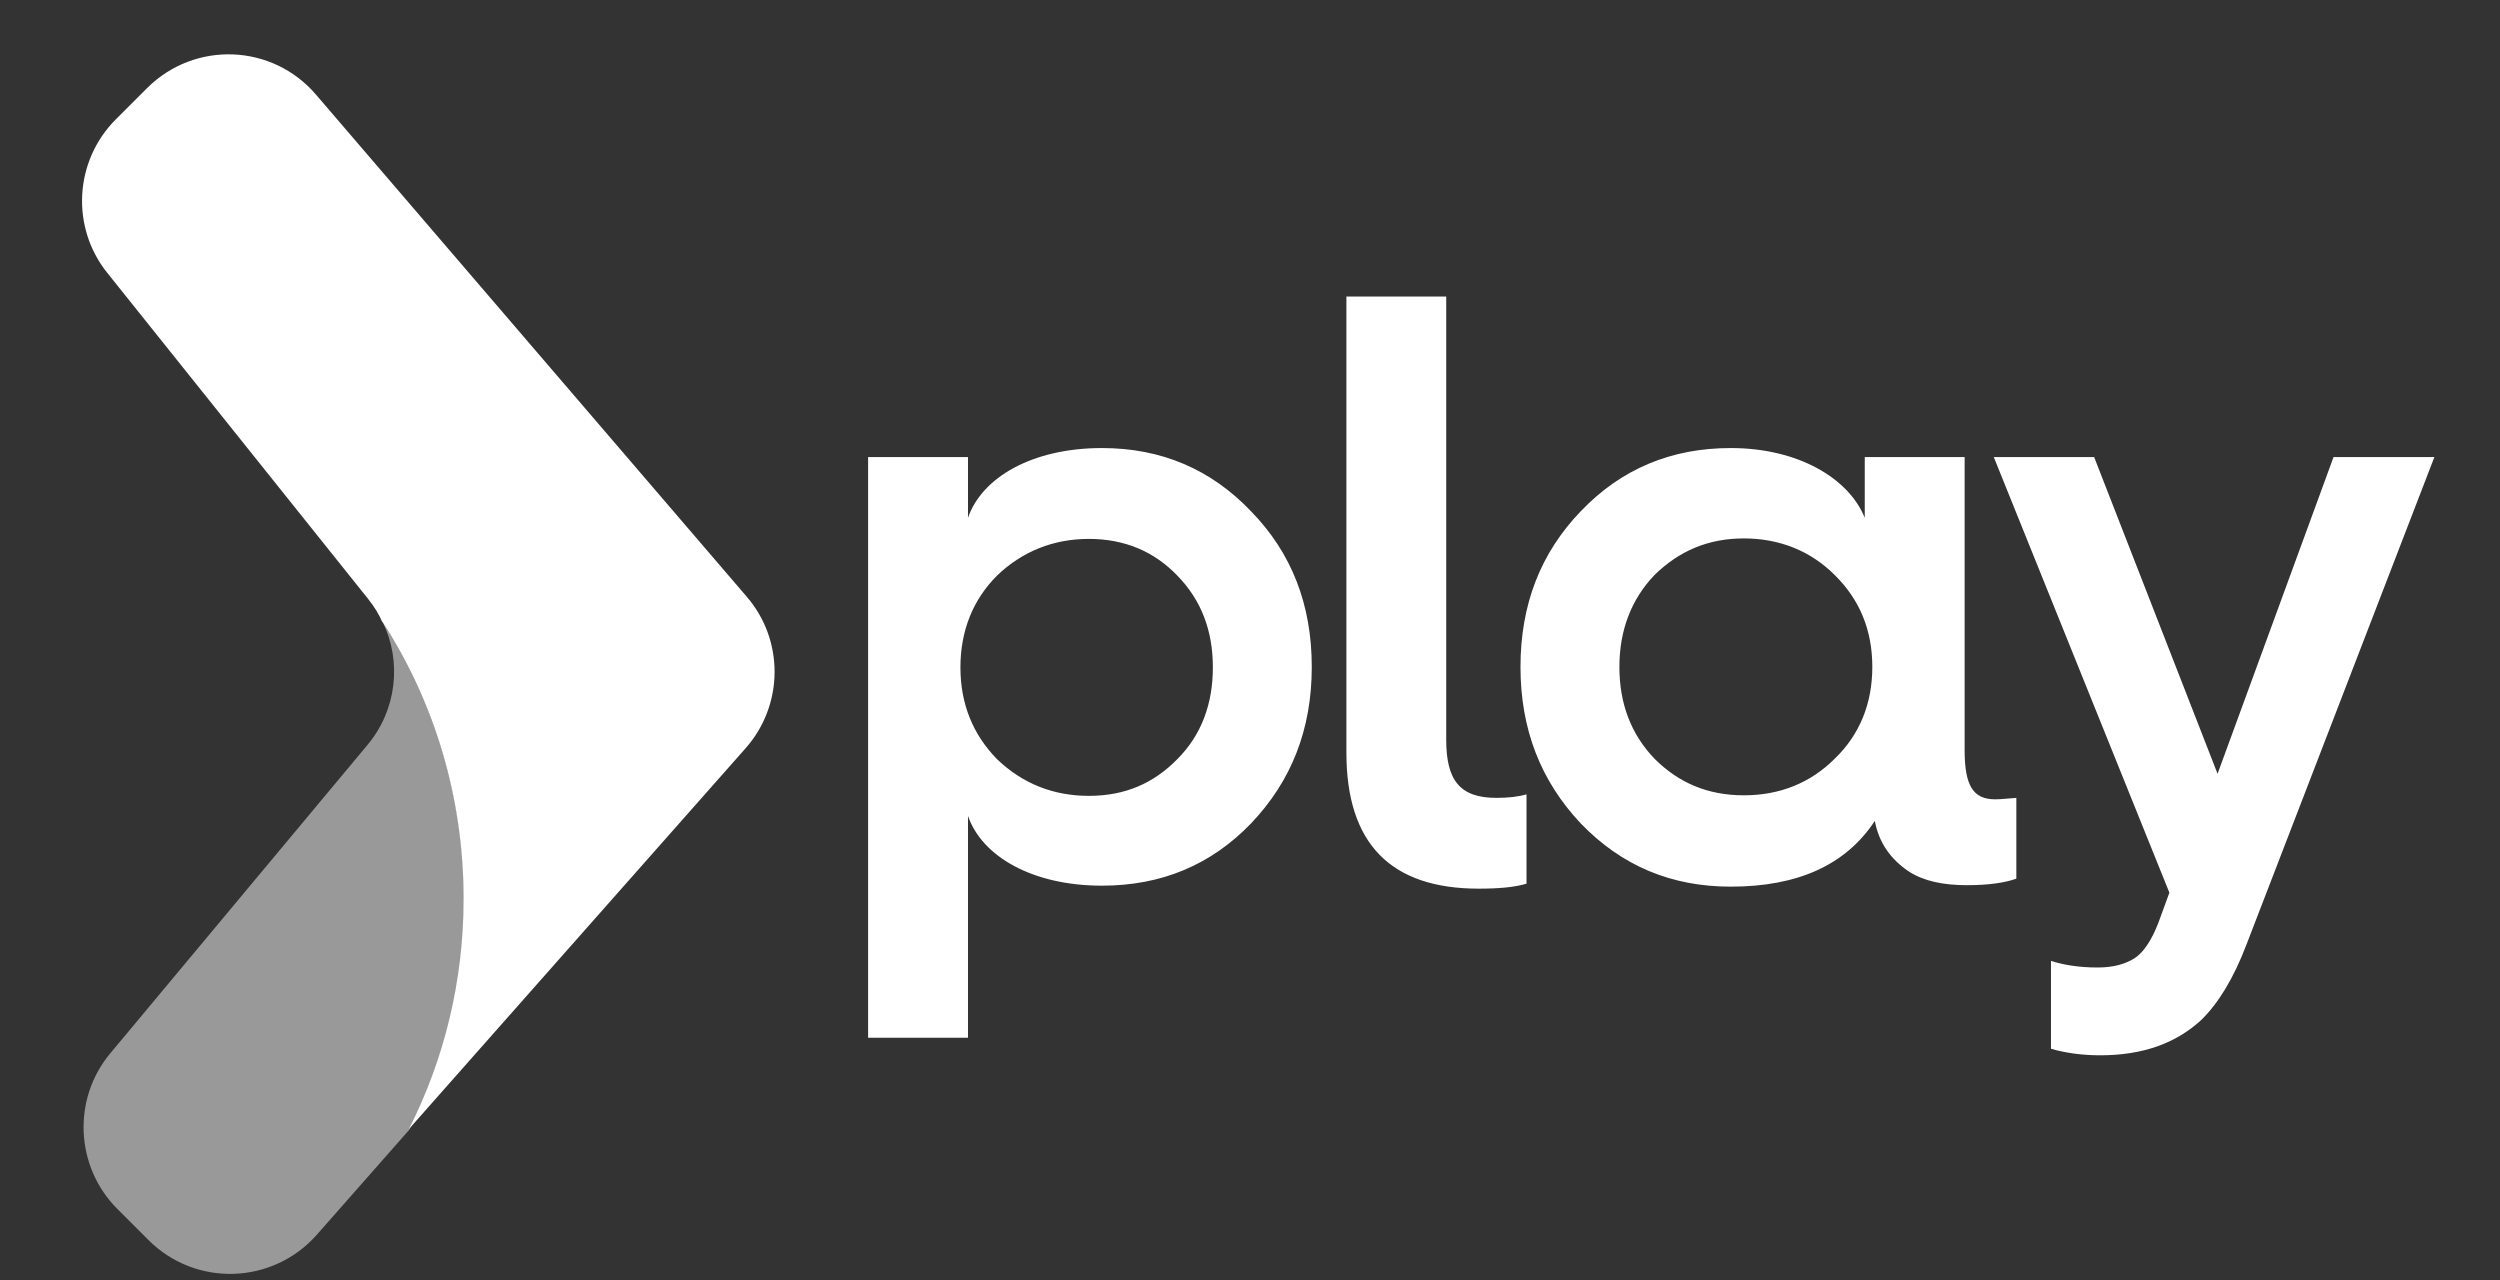
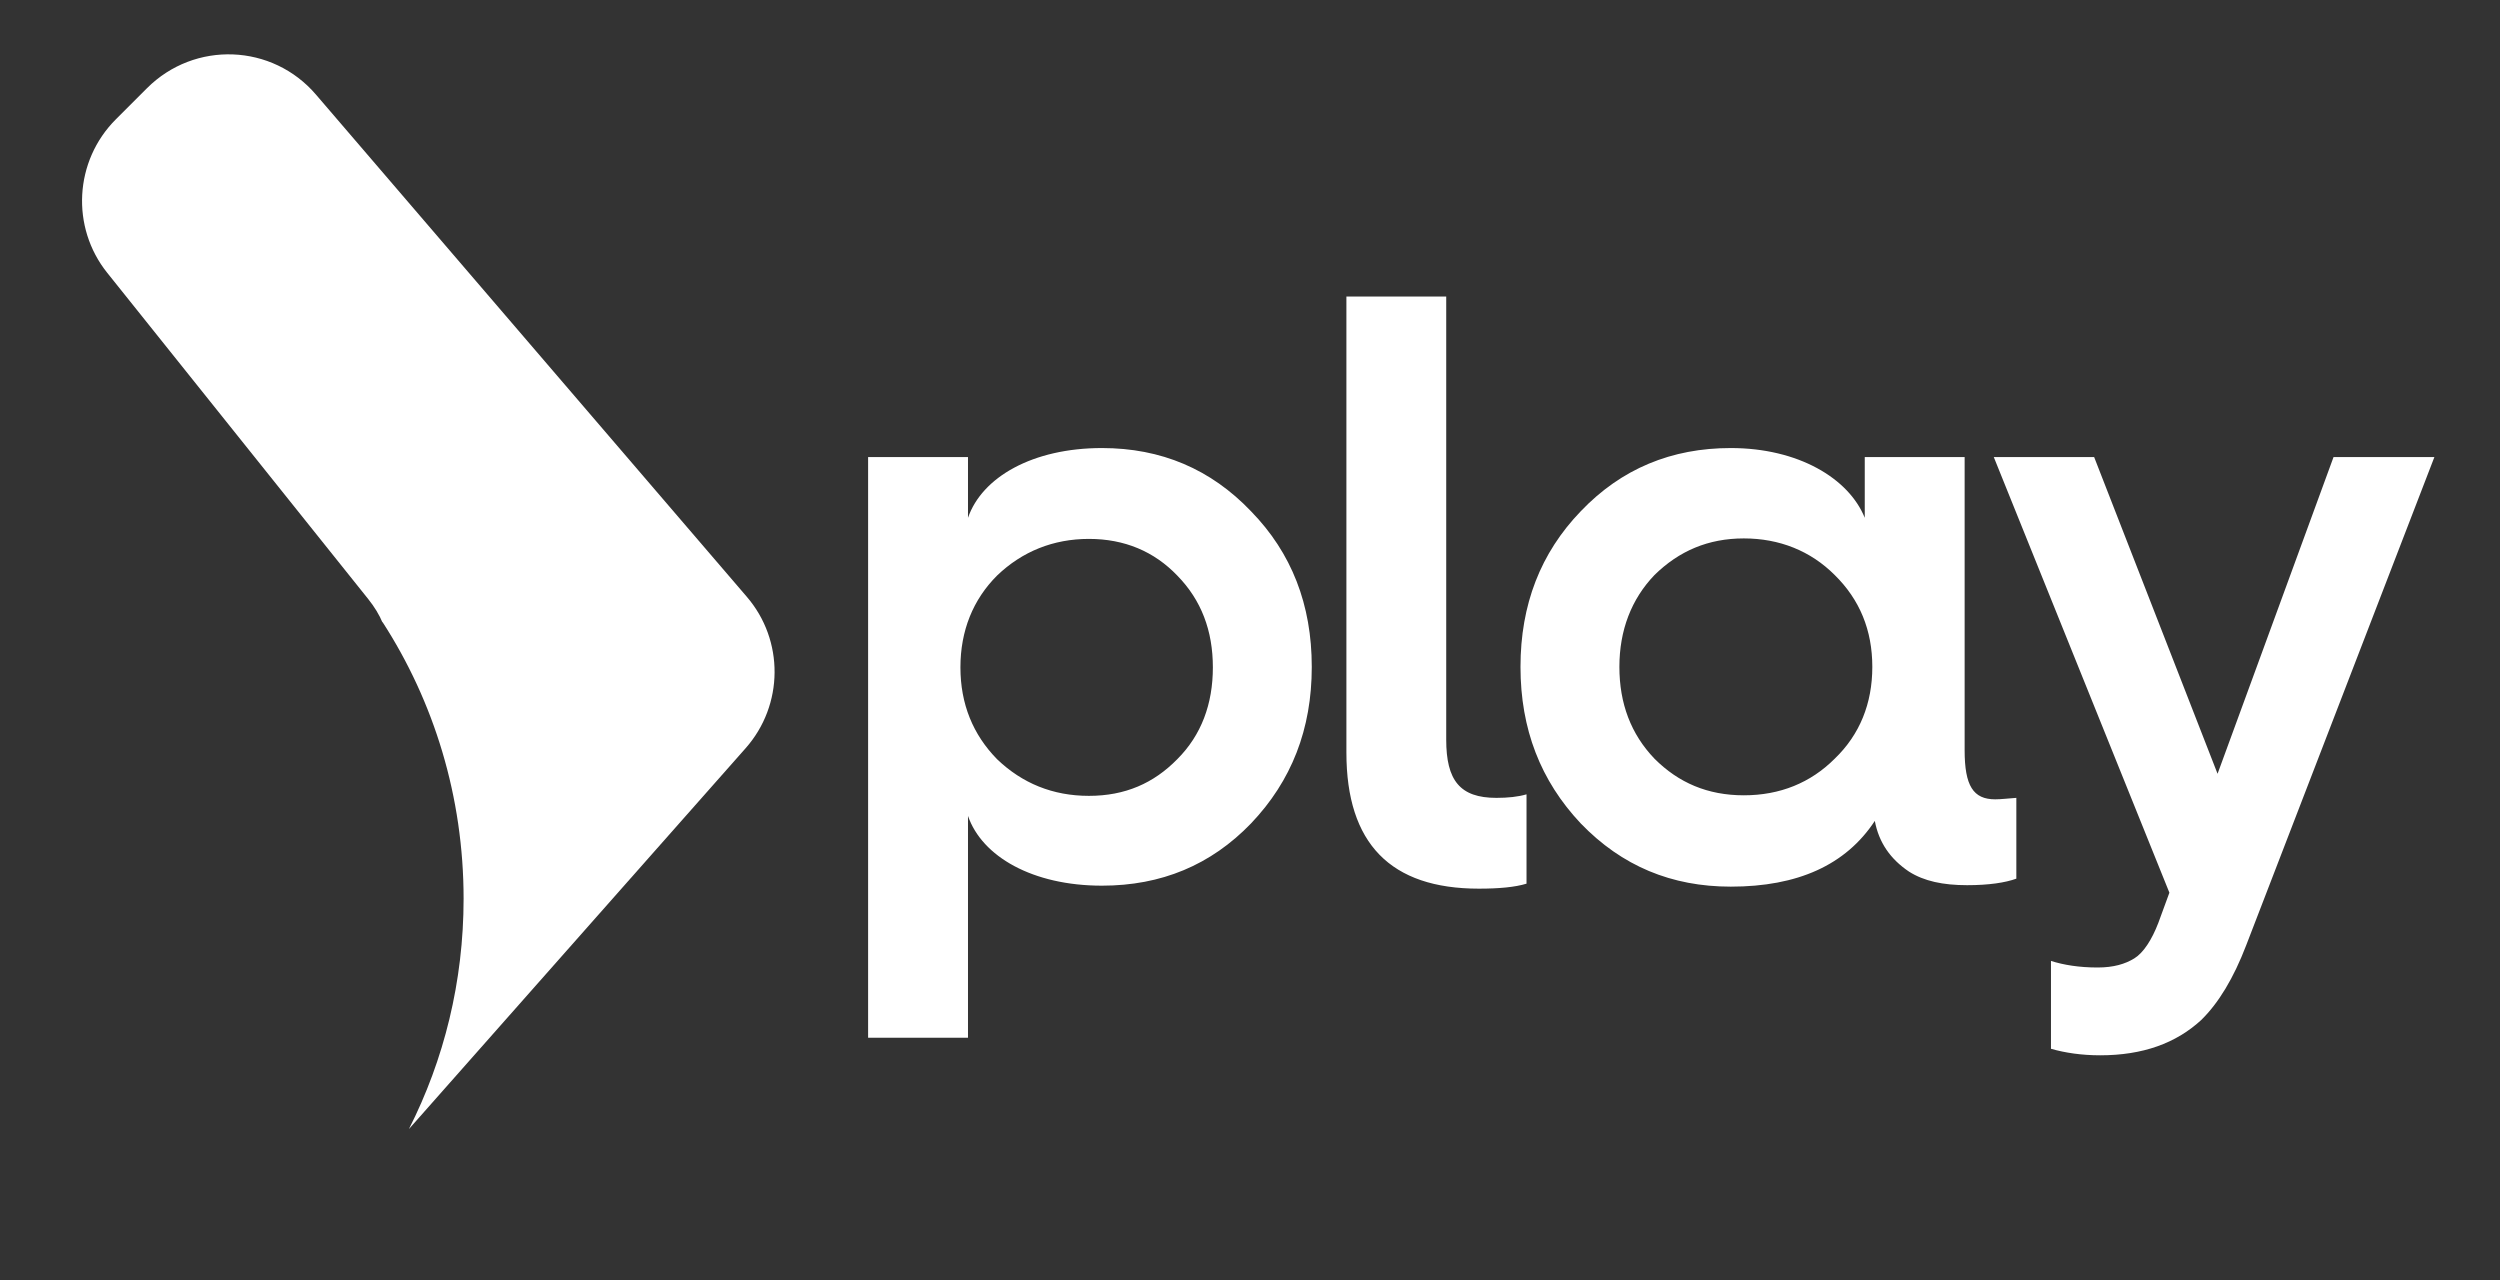
<svg xmlns="http://www.w3.org/2000/svg" width="41" height="21" viewBox="0 0 41 21" fill="none">
  <rect x="0" y="0" width="41" height="21" fill="#333333" stroke="none" />
-   <path opacity="0.5" d="M6.023 12.221L1.809 17.274C1.183 18.023 1.233 19.134 1.924 19.826L2.434 20.336C3.208 21.11 4.467 21.069 5.192 20.254L6.714 18.526C7.29 17.39 7.611 16.106 7.611 14.748C7.611 13.069 7.118 11.513 6.278 10.205C6.591 10.847 6.509 11.645 6.023 12.221V12.221Z" fill="white" />
  <path d="M12.229 12.27C12.854 11.562 12.863 10.5 12.245 9.784L5.184 1.554C4.468 0.715 3.192 0.665 2.41 1.447L1.9 1.957C1.217 2.64 1.159 3.727 1.76 4.476L6.04 9.826C6.138 9.949 6.221 10.081 6.278 10.221C6.27 10.212 6.27 10.204 6.27 10.196C7.118 11.505 7.603 13.068 7.603 14.739C7.603 16.097 7.282 17.381 6.706 18.517L12.229 12.27Z" fill="white" />
-   <path d="M15.875 17.019H14.237V7.496H15.875V8.492C16.105 7.825 16.936 7.348 18.072 7.348C19.044 7.348 19.858 7.694 20.517 8.385C21.183 9.068 21.513 9.916 21.513 10.937C21.513 11.957 21.183 12.805 20.517 13.504C19.858 14.188 19.044 14.525 18.072 14.525C16.936 14.525 16.105 14.048 15.875 13.381V17.019V17.019ZM16.352 9.439C15.957 9.834 15.751 10.344 15.751 10.945C15.751 11.546 15.957 12.048 16.352 12.451C16.764 12.846 17.266 13.052 17.858 13.052C18.451 13.052 18.92 12.846 19.307 12.451C19.702 12.056 19.891 11.546 19.891 10.945C19.891 10.344 19.702 9.842 19.307 9.439C18.928 9.044 18.443 8.838 17.858 8.838C17.274 8.838 16.764 9.044 16.352 9.439V9.439ZM22.081 4.863H23.718V12.13C23.718 12.797 23.941 13.085 24.541 13.085C24.731 13.085 24.895 13.068 25.035 13.027V14.492C24.846 14.55 24.582 14.574 24.253 14.574C22.805 14.574 22.081 13.834 22.081 12.344V4.863V4.863ZM30.582 8.492V7.496H32.22V12.303C32.22 12.887 32.36 13.109 32.722 13.109C32.821 13.109 32.944 13.093 33.068 13.085V14.41C32.887 14.476 32.615 14.517 32.261 14.517C31.866 14.517 31.554 14.451 31.307 14.294C31.002 14.089 30.813 13.817 30.747 13.463C30.27 14.188 29.48 14.541 28.385 14.541C27.414 14.541 26.599 14.204 25.924 13.504C25.266 12.805 24.936 11.957 24.936 10.937C24.936 9.916 25.266 9.068 25.924 8.385C26.591 7.686 27.414 7.348 28.385 7.348C29.488 7.348 30.319 7.842 30.582 8.492V8.492ZM30.089 12.443C30.5 12.048 30.706 11.537 30.706 10.937C30.706 10.336 30.5 9.834 30.089 9.43C29.694 9.035 29.183 8.83 28.599 8.83C28.015 8.83 27.537 9.035 27.134 9.43C26.755 9.825 26.558 10.336 26.558 10.937C26.558 11.537 26.747 12.039 27.134 12.443C27.529 12.838 28.006 13.043 28.599 13.043C29.192 13.043 29.694 12.838 30.089 12.443ZM33.636 15.759C33.842 15.825 34.097 15.867 34.401 15.867C34.665 15.867 34.854 15.809 35.002 15.718C35.15 15.628 35.29 15.414 35.397 15.134L35.578 14.64L32.698 7.496H34.344L36.368 12.69L38.27 7.496H39.924L36.837 15.504C36.632 16.039 36.385 16.451 36.097 16.731C35.685 17.109 35.142 17.307 34.443 17.307C34.138 17.307 33.866 17.266 33.636 17.2V15.759V15.759Z" fill="white" />
+   <path d="M15.875 17.019H14.237V7.496H15.875V8.492C16.105 7.825 16.936 7.348 18.072 7.348C19.044 7.348 19.858 7.694 20.517 8.385C21.183 9.068 21.513 9.916 21.513 10.937C21.513 11.957 21.183 12.805 20.517 13.504C19.858 14.188 19.044 14.525 18.072 14.525C16.936 14.525 16.105 14.048 15.875 13.381V17.019V17.019ZM16.352 9.439C15.957 9.834 15.751 10.344 15.751 10.945C15.751 11.546 15.957 12.048 16.352 12.451C16.764 12.846 17.266 13.052 17.858 13.052C18.451 13.052 18.92 12.846 19.307 12.451C19.702 12.056 19.891 11.546 19.891 10.945C19.891 10.344 19.702 9.842 19.307 9.439C18.928 9.044 18.443 8.838 17.858 8.838C17.274 8.838 16.764 9.044 16.352 9.439V9.439ZM22.081 4.863H23.718V12.13C23.718 12.797 23.941 13.085 24.541 13.085C24.731 13.085 24.895 13.068 25.035 13.027V14.492C24.846 14.55 24.582 14.574 24.253 14.574C22.805 14.574 22.081 13.834 22.081 12.344V4.863V4.863M30.582 8.492V7.496H32.22V12.303C32.22 12.887 32.36 13.109 32.722 13.109C32.821 13.109 32.944 13.093 33.068 13.085V14.41C32.887 14.476 32.615 14.517 32.261 14.517C31.866 14.517 31.554 14.451 31.307 14.294C31.002 14.089 30.813 13.817 30.747 13.463C30.27 14.188 29.48 14.541 28.385 14.541C27.414 14.541 26.599 14.204 25.924 13.504C25.266 12.805 24.936 11.957 24.936 10.937C24.936 9.916 25.266 9.068 25.924 8.385C26.591 7.686 27.414 7.348 28.385 7.348C29.488 7.348 30.319 7.842 30.582 8.492V8.492ZM30.089 12.443C30.5 12.048 30.706 11.537 30.706 10.937C30.706 10.336 30.5 9.834 30.089 9.43C29.694 9.035 29.183 8.83 28.599 8.83C28.015 8.83 27.537 9.035 27.134 9.43C26.755 9.825 26.558 10.336 26.558 10.937C26.558 11.537 26.747 12.039 27.134 12.443C27.529 12.838 28.006 13.043 28.599 13.043C29.192 13.043 29.694 12.838 30.089 12.443ZM33.636 15.759C33.842 15.825 34.097 15.867 34.401 15.867C34.665 15.867 34.854 15.809 35.002 15.718C35.15 15.628 35.29 15.414 35.397 15.134L35.578 14.64L32.698 7.496H34.344L36.368 12.69L38.27 7.496H39.924L36.837 15.504C36.632 16.039 36.385 16.451 36.097 16.731C35.685 17.109 35.142 17.307 34.443 17.307C34.138 17.307 33.866 17.266 33.636 17.2V15.759V15.759Z" fill="white" />
</svg>